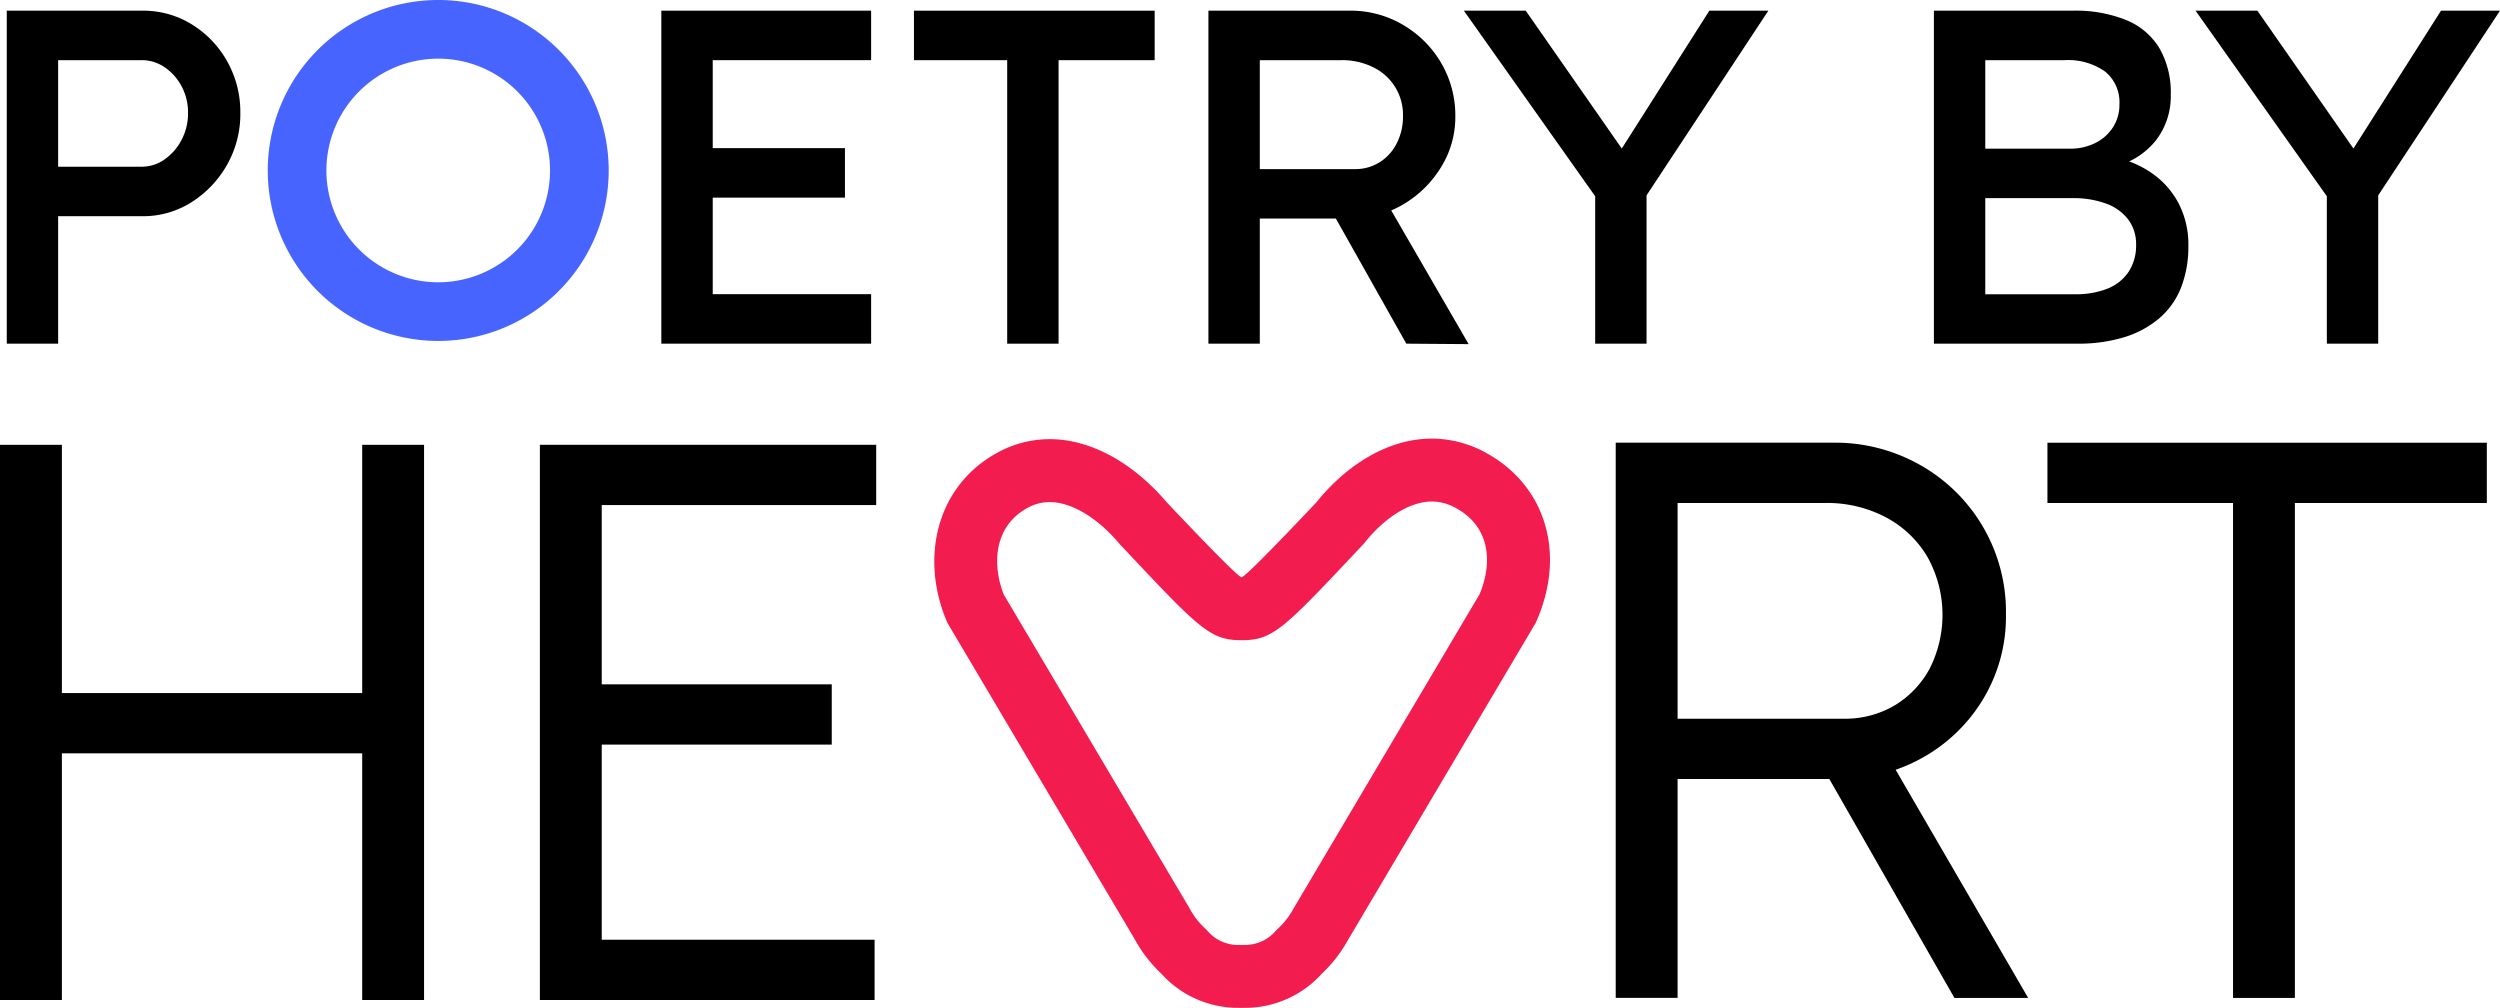
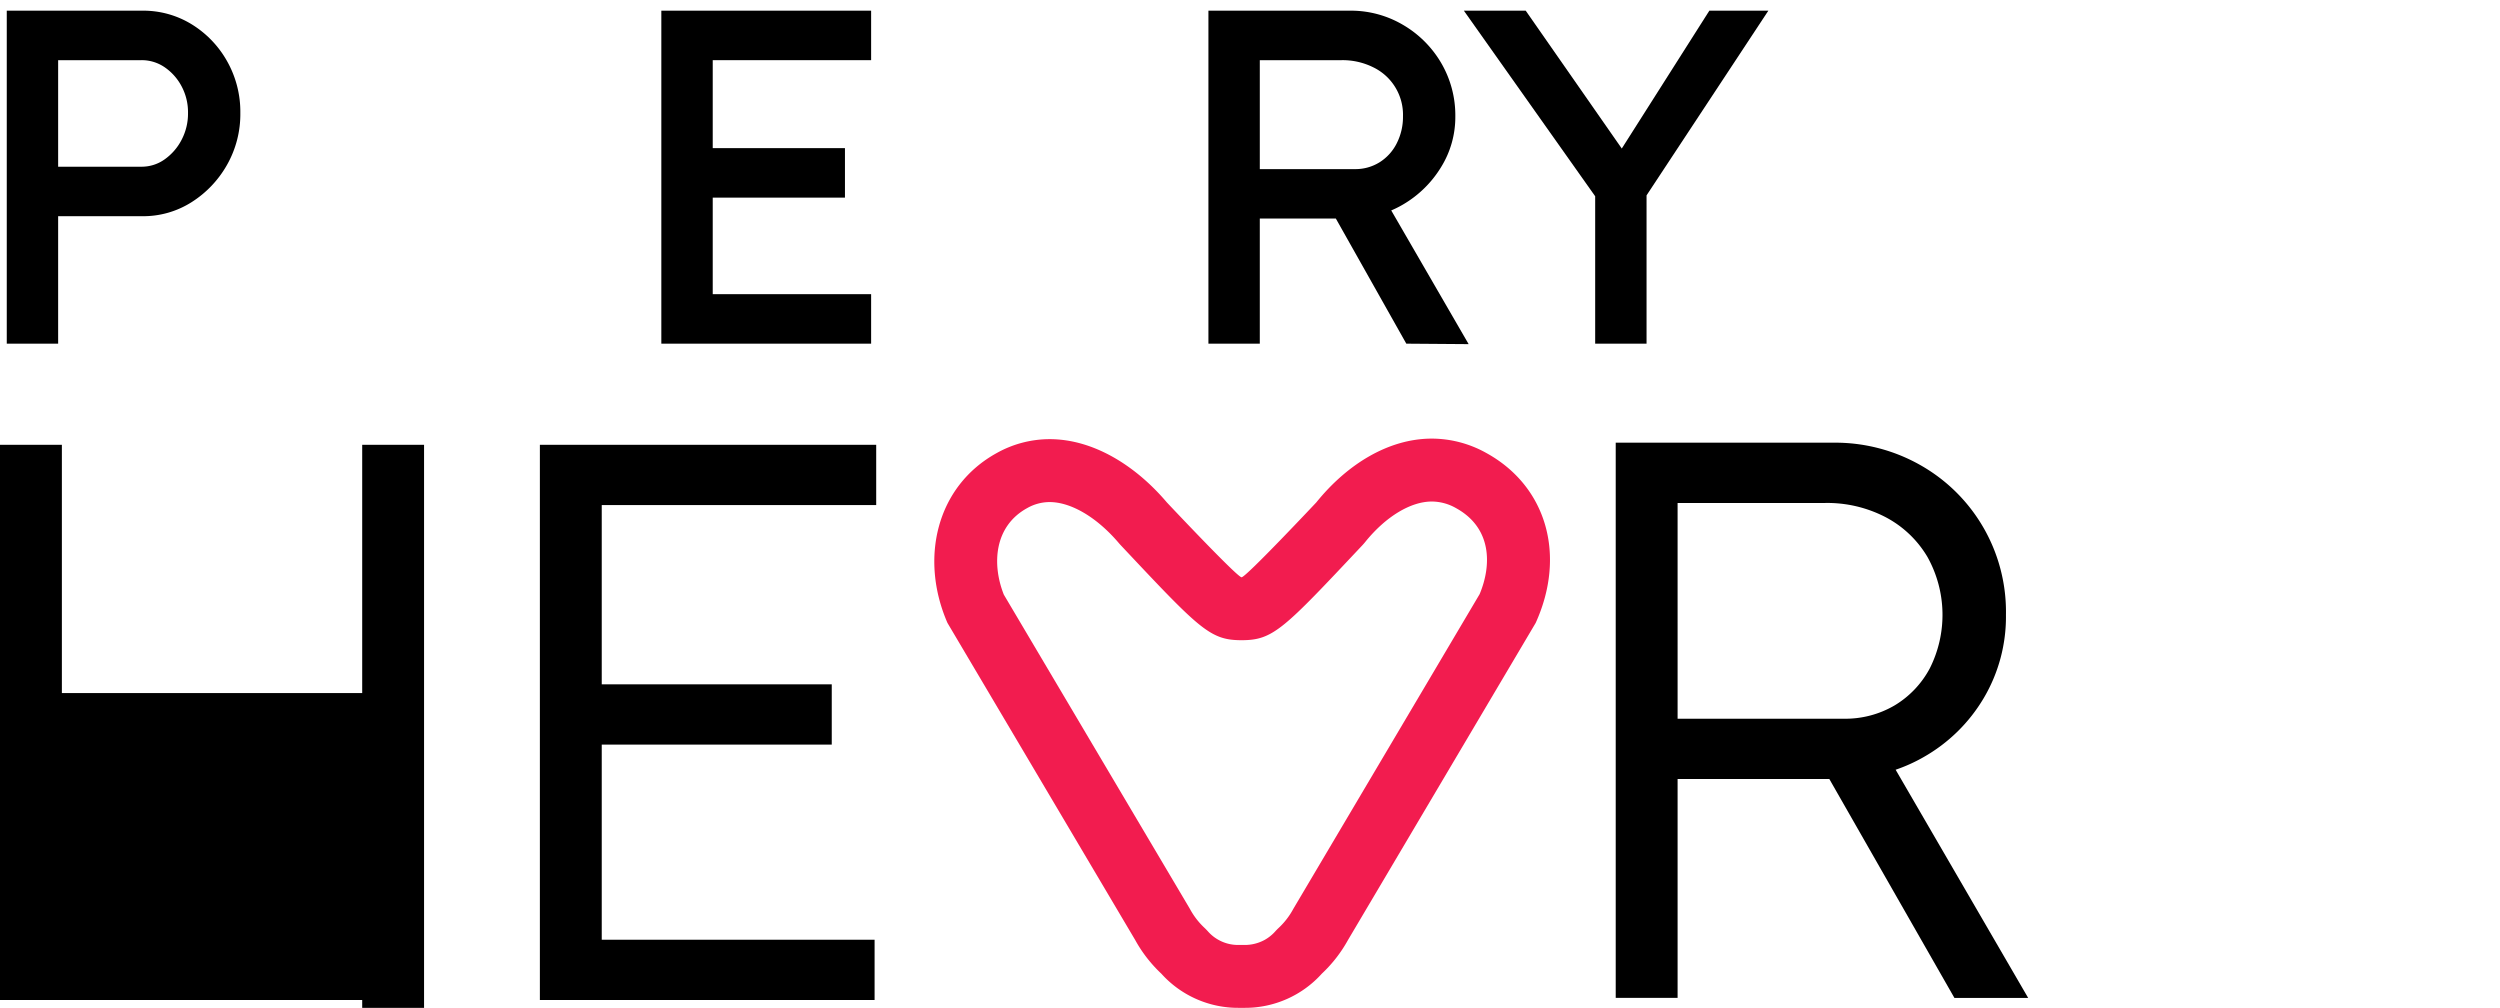
<svg xmlns="http://www.w3.org/2000/svg" width="338.433" height="136.439" viewBox="0 0 338.433 136.439">
  <defs>
    <clipPath id="clip-path">
      <rect id="Rectangle_108" data-name="Rectangle 108" width="338.433" height="136.439" fill="none" />
    </clipPath>
  </defs>
  <g id="Group_100" data-name="Group 100" transform="translate(0 0)">
-     <path id="Path_92" data-name="Path 92" d="M49.032,37.464V71.071H8.376V37.464H0v75.157H8.376V79.231H49.032v33.39h8.374V37.464Z" transform="translate(0 22.751)" />
+     <path id="Path_92" data-name="Path 92" d="M49.032,37.464V71.071H8.376V37.464H0v75.157H8.376H49.032v33.39h8.374V37.464Z" transform="translate(0 22.751)" />
    <path id="Path_93" data-name="Path 93" d="M45.471,37.464v75.157H90.782v-8.159H53.846V78.05H84.983V69.89H53.846V45.625H91v-8.16Z" transform="translate(27.614 22.751)" />
    <g id="Group_99" data-name="Group 99" transform="translate(0 0)">
      <g id="Group_98" data-name="Group 98" clip-path="url(#clip-path)">
        <path id="Path_94" data-name="Path 94" d="M191.916,112.445,173.976,81.558a21.72,21.72,0,0,0,3.767-1.7,22.135,22.135,0,0,0,8.16-8,21.607,21.607,0,0,0,3.007-11.275,22.807,22.807,0,0,0-11.542-20.239,23.358,23.358,0,0,0-11.865-3.06h-29.42v75.158h8.376V82.812H165l16.933,29.633Zm-47.457-67H164.43a17.081,17.081,0,0,1,8.213,1.934,14.3,14.3,0,0,1,5.638,5.367,16.112,16.112,0,0,1,.321,15.086,12.948,12.948,0,0,1-4.724,4.994,13.187,13.187,0,0,1-6.979,1.824H144.46Z" transform="translate(82.642 22.644)" />
-         <path id="Path_95" data-name="Path 95" d="M197.569,112.446v-67H172.445v-8.16h59.482v8.16H205.943v67Z" transform="translate(104.723 22.644)" />
        <path id="Path_96" data-name="Path 96" d="M.57,45.979V.9H18.924a12.5,12.5,0,0,1,6.665,1.837,13.739,13.739,0,0,1,4.8,4.991,13.911,13.911,0,0,1,1.8,7.019,13.913,13.913,0,0,1-1.8,7.021,14.265,14.265,0,0,1-4.8,5.055,12.192,12.192,0,0,1-6.665,1.9H7.525V45.979ZM7.525,22.023H18.793a5.346,5.346,0,0,0,3.157-1,7.371,7.371,0,0,0,2.286-2.639,7.648,7.648,0,0,0,.87-3.639,7.462,7.462,0,0,0-.87-3.607A7.19,7.19,0,0,0,21.95,8.562,5.486,5.486,0,0,0,18.793,7.6H7.525Z" transform="translate(0.346 0.545)" />
        <path id="Path_97" data-name="Path 97" d="M84.1,7.6V.9H55.7V45.978H84.1v-6.7H62.657V26.208h17.9v-6.7h-17.9V7.6Z" transform="translate(33.827 0.545)" />
-         <path id="Path_98" data-name="Path 98" d="M89.6,45.978V7.6H76.977V.9h32.586V7.6H96.554V45.978Z" transform="translate(46.747 0.546)" />
        <path id="Path_99" data-name="Path 99" d="M137.006,46.042l-10.479-18.1a13.653,13.653,0,0,0,1.591-.8,14.717,14.717,0,0,0,5.153-5.057,12.836,12.836,0,0,0,1.932-6.826,14.044,14.044,0,0,0-1.932-7.31A14.389,14.389,0,0,0,128.085,2.8,13.874,13.874,0,0,0,120.968.9H101.779v45.08h6.955V29.042h10.295l9.539,16.936ZM108.734,7.6h11.077a9.31,9.31,0,0,1,4.282.966,7.138,7.138,0,0,1,4.025,6.633,7.9,7.9,0,0,1-.837,3.639,6.422,6.422,0,0,1-2.318,2.576,6.155,6.155,0,0,1-3.35.934H108.734Z" transform="translate(61.809 0.545)" />
        <path id="Path_100" data-name="Path 100" d="M141.069,45.978V23.5l.45,3.157L123.294.9h8.372l13.911,19.964-1.611-.194L156.525.9h7.987L147.058,27.366l.966-4.378V45.978Z" transform="translate(74.875 0.546)" />
-         <path id="Path_101" data-name="Path 101" d="M162.882,45.979V.9h18.8a18.255,18.255,0,0,1,7.278,1.287,9.393,9.393,0,0,1,4.476,3.832,11.967,11.967,0,0,1,1.512,6.215,9.779,9.779,0,0,1-2.028,6.246,10.32,10.32,0,0,1-5.635,3.542V20.734a13.672,13.672,0,0,1,5.28,2.286,11.47,11.47,0,0,1,3.51,4.089,12.1,12.1,0,0,1,1.255,5.6,15.2,15.2,0,0,1-1,5.7,10.532,10.532,0,0,1-2.962,4.153,13.393,13.393,0,0,1-4.733,2.544,21.047,21.047,0,0,1-6.312.87Zm6.955-26.4H181.3a7.47,7.47,0,0,0,3.446-.773,6.027,6.027,0,0,0,2.382-2.125,5.586,5.586,0,0,0,.87-3.091,5.36,5.36,0,0,0-1.932-4.444A8.682,8.682,0,0,0,180.527,7.6h-10.69Zm0,19.707h12.108a11.518,11.518,0,0,0,4.475-.773,6.133,6.133,0,0,0,2.834-2.286,6.46,6.46,0,0,0,1-3.639,5.527,5.527,0,0,0-1.062-3.414,6.575,6.575,0,0,0-2.994-2.157,12.775,12.775,0,0,0-4.573-.741H169.837Z" transform="translate(98.916 0.546)" />
-         <path id="Path_102" data-name="Path 102" d="M202.694,45.978V23.5l.45,3.157L184.919.9h8.372L207.2,20.863l-1.611-.194L218.149.9h7.987L208.682,27.366l.966-4.378V45.978Z" transform="translate(112.298 0.546)" />
        <path id="Path_103" data-name="Path 103" d="M146.046,45.459a6.664,6.664,0,0,1,3.266.89c4.856,2.668,4.859,7.694,3.2,11.65l-25.148,42.479q-.07.118-.135.236a10,10,0,0,1-1.916,2.461q-.256.239-.489.5a5.511,5.511,0,0,1-1.44,1.143,5.628,5.628,0,0,1-2.769.67h-.061c-.079,0-.158,0-.238,0h-.071l-.064,0c.021,0,.042,0,.063,0-.087,0-.178,0-.26,0h-.068a5.446,5.446,0,0,1-4.164-1.815q-.231-.258-.485-.5a9.995,9.995,0,0,1-1.917-2.459c-.043-.08-.088-.159-.135-.238L88.1,58.063c-1.641-4.148-1.294-9.266,3.162-11.714a6.167,6.167,0,0,1,3.035-.816c2.92,0,6.424,2.077,9.377,5.555.093.109.19.217.288.321,10.679,11.362,12.051,12.823,16.324,12.823s5.645-1.461,16.324-12.823c.146-.154.286-.315.418-.479,2.769-3.427,6.14-5.471,9.015-5.471m0-8.517c-5.812,0-11.423,3.417-15.639,8.634,0,0-9.528,10.139-10.118,10.139s-10.118-10.139-10.118-10.139c-4.242-5-9.962-8.56-15.869-8.56a14.673,14.673,0,0,0-7.138,1.869c-8.2,4.505-10.481,14.3-6.691,23.007l25.413,42.924a18.45,18.45,0,0,0,3.542,4.561A13.976,13.976,0,0,0,119.916,114l.109,0c.087,0,.175,0,.264,0s.177,0,.265,0l.108,0a13.967,13.967,0,0,0,10.488-4.626,18.5,18.5,0,0,0,3.544-4.561L160.1,61.892c4.145-9.142,1.509-18.5-6.691-23.007a15.162,15.162,0,0,0-7.368-1.943" transform="translate(47.79 22.434)" fill="#f21c4f" />
-         <path id="Path_104" data-name="Path 104" d="M45.628,0A23.077,23.077,0,1,0,68.706,23.077,23.077,23.077,0,0,0,45.628,0m0,38.213A15.136,15.136,0,1,1,60.764,23.077,15.136,15.136,0,0,1,45.628,38.213" transform="translate(13.695 0)" fill="#4864ff" />
      </g>
    </g>
  </g>
</svg>